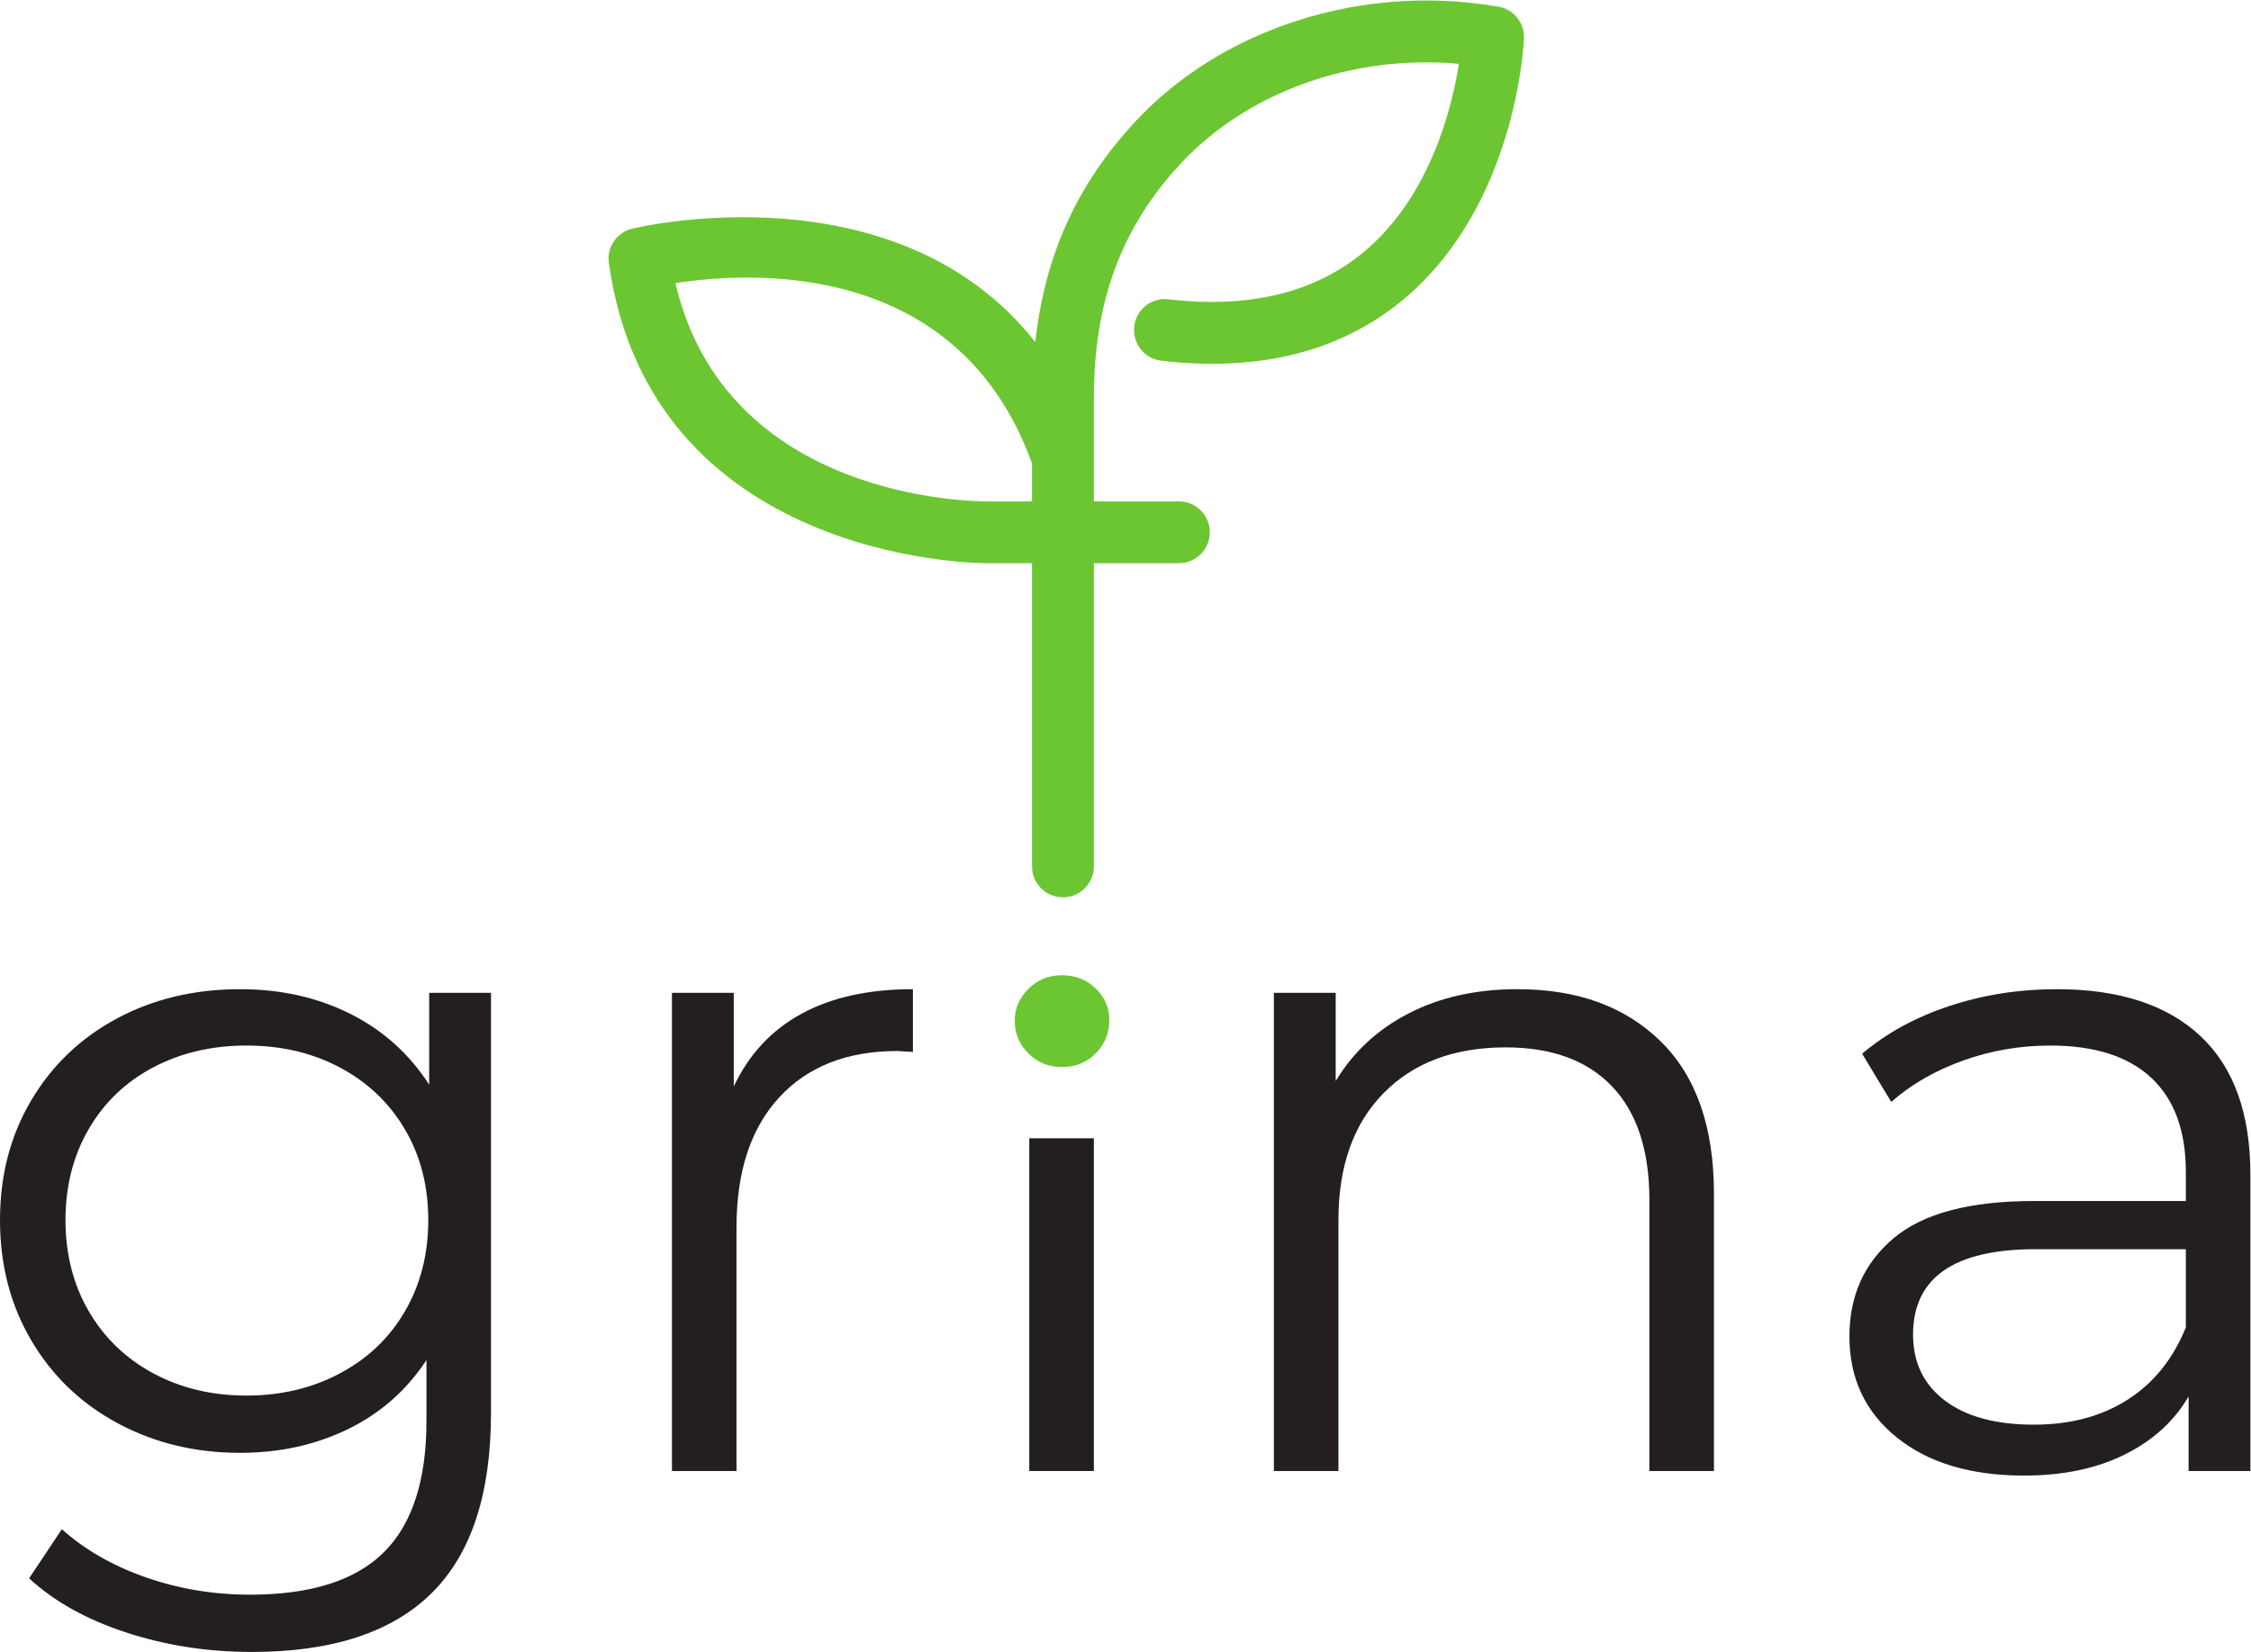
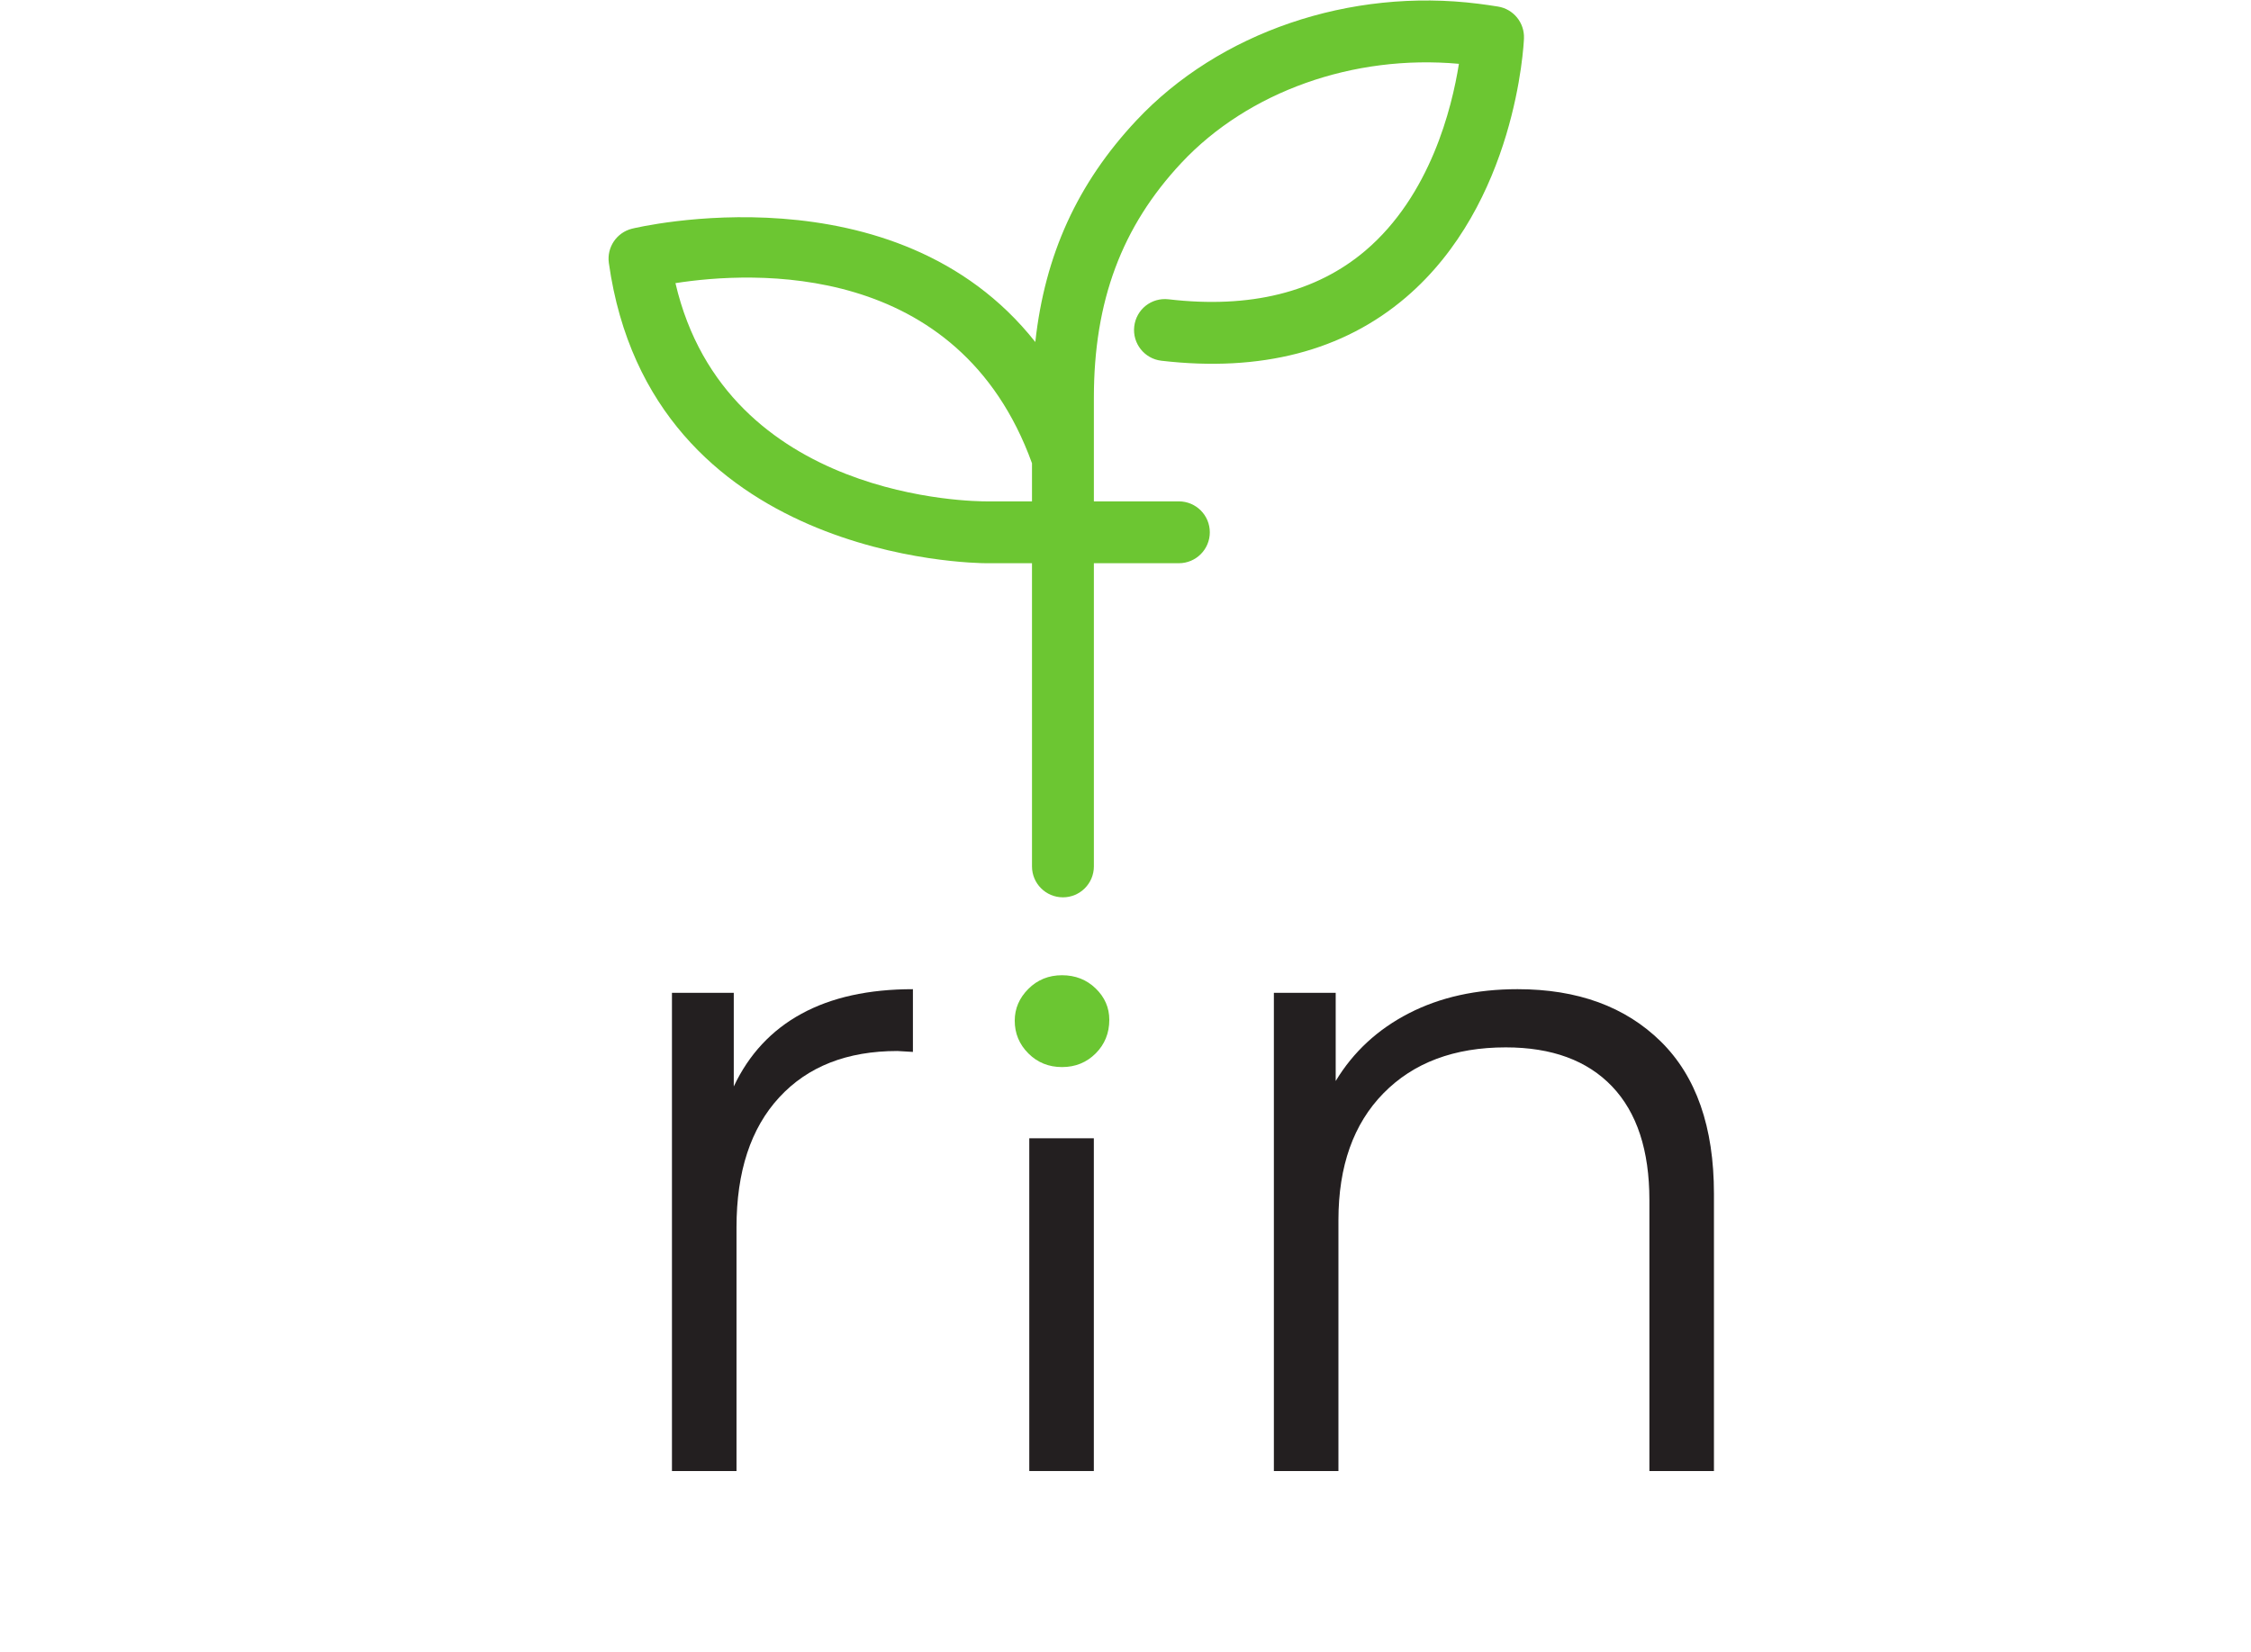
<svg xmlns="http://www.w3.org/2000/svg" viewBox="0 0 165 121.107" height="121.107" width="165" xml:space="preserve" id="svg2" version="1.1">
  <defs id="defs6" />
  <g transform="matrix(1.333,0,0,-1.333,0,121.107)" id="g10">
    <g transform="scale(0.1)" id="g12">
-       <path id="path14" style="fill:#231f20;fill-opacity:1;fill-rule:nonzero;stroke:none" d="m 187.004,153.258 c 15.332,8.164 27.254,19.578 35.75,34.246 8.496,14.668 12.754,31.328 12.754,50 0,18.668 -4.258,35.254 -12.754,49.754 -8.496,14.5 -20.332,25.828 -35.496,33.996 -15.18,8.164 -32.422,12.254 -51.75,12.254 -19.004,0 -36.094,-4 -51.25,-12 -15.176,-8 -27,-19.336 -35.508,-34.004 -8.496,-14.668 -12.742,-31.332 -12.742,-50 0,-18.672 4.246,-35.332 12.742,-50 8.508,-14.668 20.332,-26.082 35.508,-34.246 15.156,-8.176 32.246,-12.25 51.25,-12.25 18.996,0 36.164,4.074 51.496,12.25 z M 270,362.504 V 131.508 C 270,86.84 259.082,53.754 237.258,32.258 215.422,10.754 182.5,0 138.508,0 114.172,0 91.086,3.594 69.258,10.754 47.422,17.93 29.668,27.844 16.008,40.508 L 34.004,67.504 C 46.668,56.176 62.082,47.344 80.254,41.008 98.418,34.68 117.5,31.504 137.5,31.504 c 33.328,0 57.832,7.754 73.508,23.254 15.664,15.5 23.496,39.582 23.496,72.25 v 33.5 c -10.996,-16.676 -25.422,-29.336 -43.254,-38.004 -17.832,-8.672 -37.578,-12.996 -59.246,-12.996 -24.668,0 -47.082,5.414 -67.246,16.25 -20.176,10.828 -36.008,26 -47.5,45.496 C 5.75,190.758 0,212.836 0,237.504 c 0,24.668 5.75,46.668 17.258,66.004 11.492,19.328 27.246,34.328 47.246,45 20,10.664 42.5,16 67.5,16 22.332,0 42.5,-4.504 60.496,-13.5 18.008,-9 32.5,-22 43.508,-39 v 50.496 H 270" />
      <path id="path16" style="fill:#231f20;fill-opacity:1;fill-rule:nonzero;stroke:none" d="m 440.754,351.008 c 16.492,8.996 36.914,13.5 61.25,13.5 v -34.504 l -8.508,0.504 c -27.668,0 -49.336,-8.5 -65,-25.504 C 412.82,288.008 405,264.172 405,233.508 V 99.508 H 369.504 V 362.504 h 33.992 v -51.496 c 8.328,17.664 20.75,31 37.258,40" />
      <path id="path18" style="fill:#6bc632;fill-opacity:1;fill-rule:nonzero;stroke:none" d="m 565.496,329.172 c -5,5 -7.5,11 -7.5,18.004 0,6.664 2.5,12.5 7.5,17.5 5,5 11.164,7.5 18.496,7.5 7.336,0 13.508,-2.422 18.508,-7.254 5,-4.832 7.5,-10.586 7.5,-17.25 0,-7.332 -2.5,-13.5 -7.5,-18.5 -5,-5 -11.172,-7.5 -18.508,-7.5 -7.332,0 -13.496,2.5 -18.496,7.5" />
      <path id="path20" style="fill:#231f20;fill-opacity:1;fill-rule:nonzero;stroke:none" d="m 565.996,282.504 h 35.496 V 99.508 H 565.996 V 282.504" />
      <path id="path22" style="fill:#231f20;fill-opacity:1;fill-rule:nonzero;stroke:none" d="m 913.242,335.758 c 19.5,-19.172 29.246,-47.086 29.246,-83.75 V 99.508 H 906.992 V 248.508 c 0,27.328 -6.836,48.164 -20.5,62.5 -13.672,14.328 -33.172,21.496 -58.496,21.496 -28.34,0 -50.75,-8.418 -67.254,-25.246 -16.496,-16.836 -24.746,-40.086 -24.746,-69.754 V 99.508 h -35.5 V 362.504 h 33.996 v -48.496 c 9.668,15.996 23.074,28.414 40.254,37.246 17.156,8.828 37.078,13.254 59.746,13.254 32.996,0 59.246,-9.586 78.75,-28.75" />
-       <path id="path24" style="fill:#231f20;fill-opacity:1;fill-rule:nonzero;stroke:none" d="m 1169.98,138.754 c 14.34,9.168 25,22.418 32,39.754 v 43 h -82.5 c -45,0 -67.5,-15.672 -67.5,-47 0,-15.336 5.83,-27.422 17.5,-36.25 11.67,-8.84 28,-13.254 49.01,-13.254 20,0 37.15,4.582 51.49,13.75 z m 40,200 c 18.33,-17.168 27.5,-42.582 27.5,-76.25 V 99.508 h -33.99 v 41 c -8,-13.672 -19.76,-24.336 -35.26,-32 -15.5,-7.672 -33.91,-11.5 -55.24,-11.5 -29.34,0 -52.68,7 -70,21 -17.35,14 -26.01,32.5 -26.01,55.5 0,22.328 8.08,40.324 24.25,53.996 16.17,13.668 41.91,20.504 77.26,20.504 h 83.49 v 16 c 0,22.664 -6.34,39.914 -18.99,51.75 -12.68,11.824 -31.17,17.75 -55.51,17.75 -16.67,0 -32.67,-2.75 -48,-8.25 -15.33,-5.5 -28.49,-13.086 -39.5,-22.754 l -16,26.504 c 13.33,11.328 29.33,20.078 48,26.25 18.66,6.164 38.33,9.25 59.01,9.25 34.32,0 60.66,-8.586 78.99,-25.754" />
      <path id="path26" style="fill:#6cc632;fill-opacity:1;fill-rule:nonzero;stroke:none" d="m 542.305,632.789 c -5.711,0.024 -142.957,0.219 -170.879,120.024 41.976,6.546 155.539,12.945 196.062,-99.067 V 632.789 Z M 823.73,904.922 c -3.546,0.566 -7.089,1.086 -10.625,1.531 -70.703,8.934 -142.8,-15.68 -188.242,-64.195 -32.445,-34.629 -50.316,-73.981 -55.554,-121.824 -76.922,97.382 -220.172,62.73 -221.836,62.308 -8.418,-2.129 -13.871,-10.262 -12.668,-18.855 22.976,-163.293 201.394,-165.11 207.531,-165.11 0.074,0 0.125,0 0.144,0 h 25.008 V 432.031 c 0,-9.394 7.617,-17.004 17.016,-17.004 9.391,0 17.012,7.61 17.012,17.004 v 166.746 h 46.738 c 9.391,0 17.012,7.61 17.012,17.004 0,9.395 -7.621,17.008 -17.012,17.008 h -46.738 v 57.016 c 0,53.058 15.3,94.113 48.172,129.199 36.718,39.199 94.582,59.687 152.558,54.422 -3.867,-24.449 -15.762,-72.391 -51.387,-102.707 -27.031,-22.996 -63.476,-32.031 -108.281,-26.793 -9.453,1.094 -17.781,-5.594 -18.867,-14.926 -1.082,-9.332 5.598,-17.773 14.922,-18.863 54.695,-6.36 99.941,5.351 134.48,34.855 60.508,51.684 64.758,138.758 64.907,142.442 0.347,8.609 -5.786,16.121 -14.29,17.488" />
    </g>
  </g>
</svg>